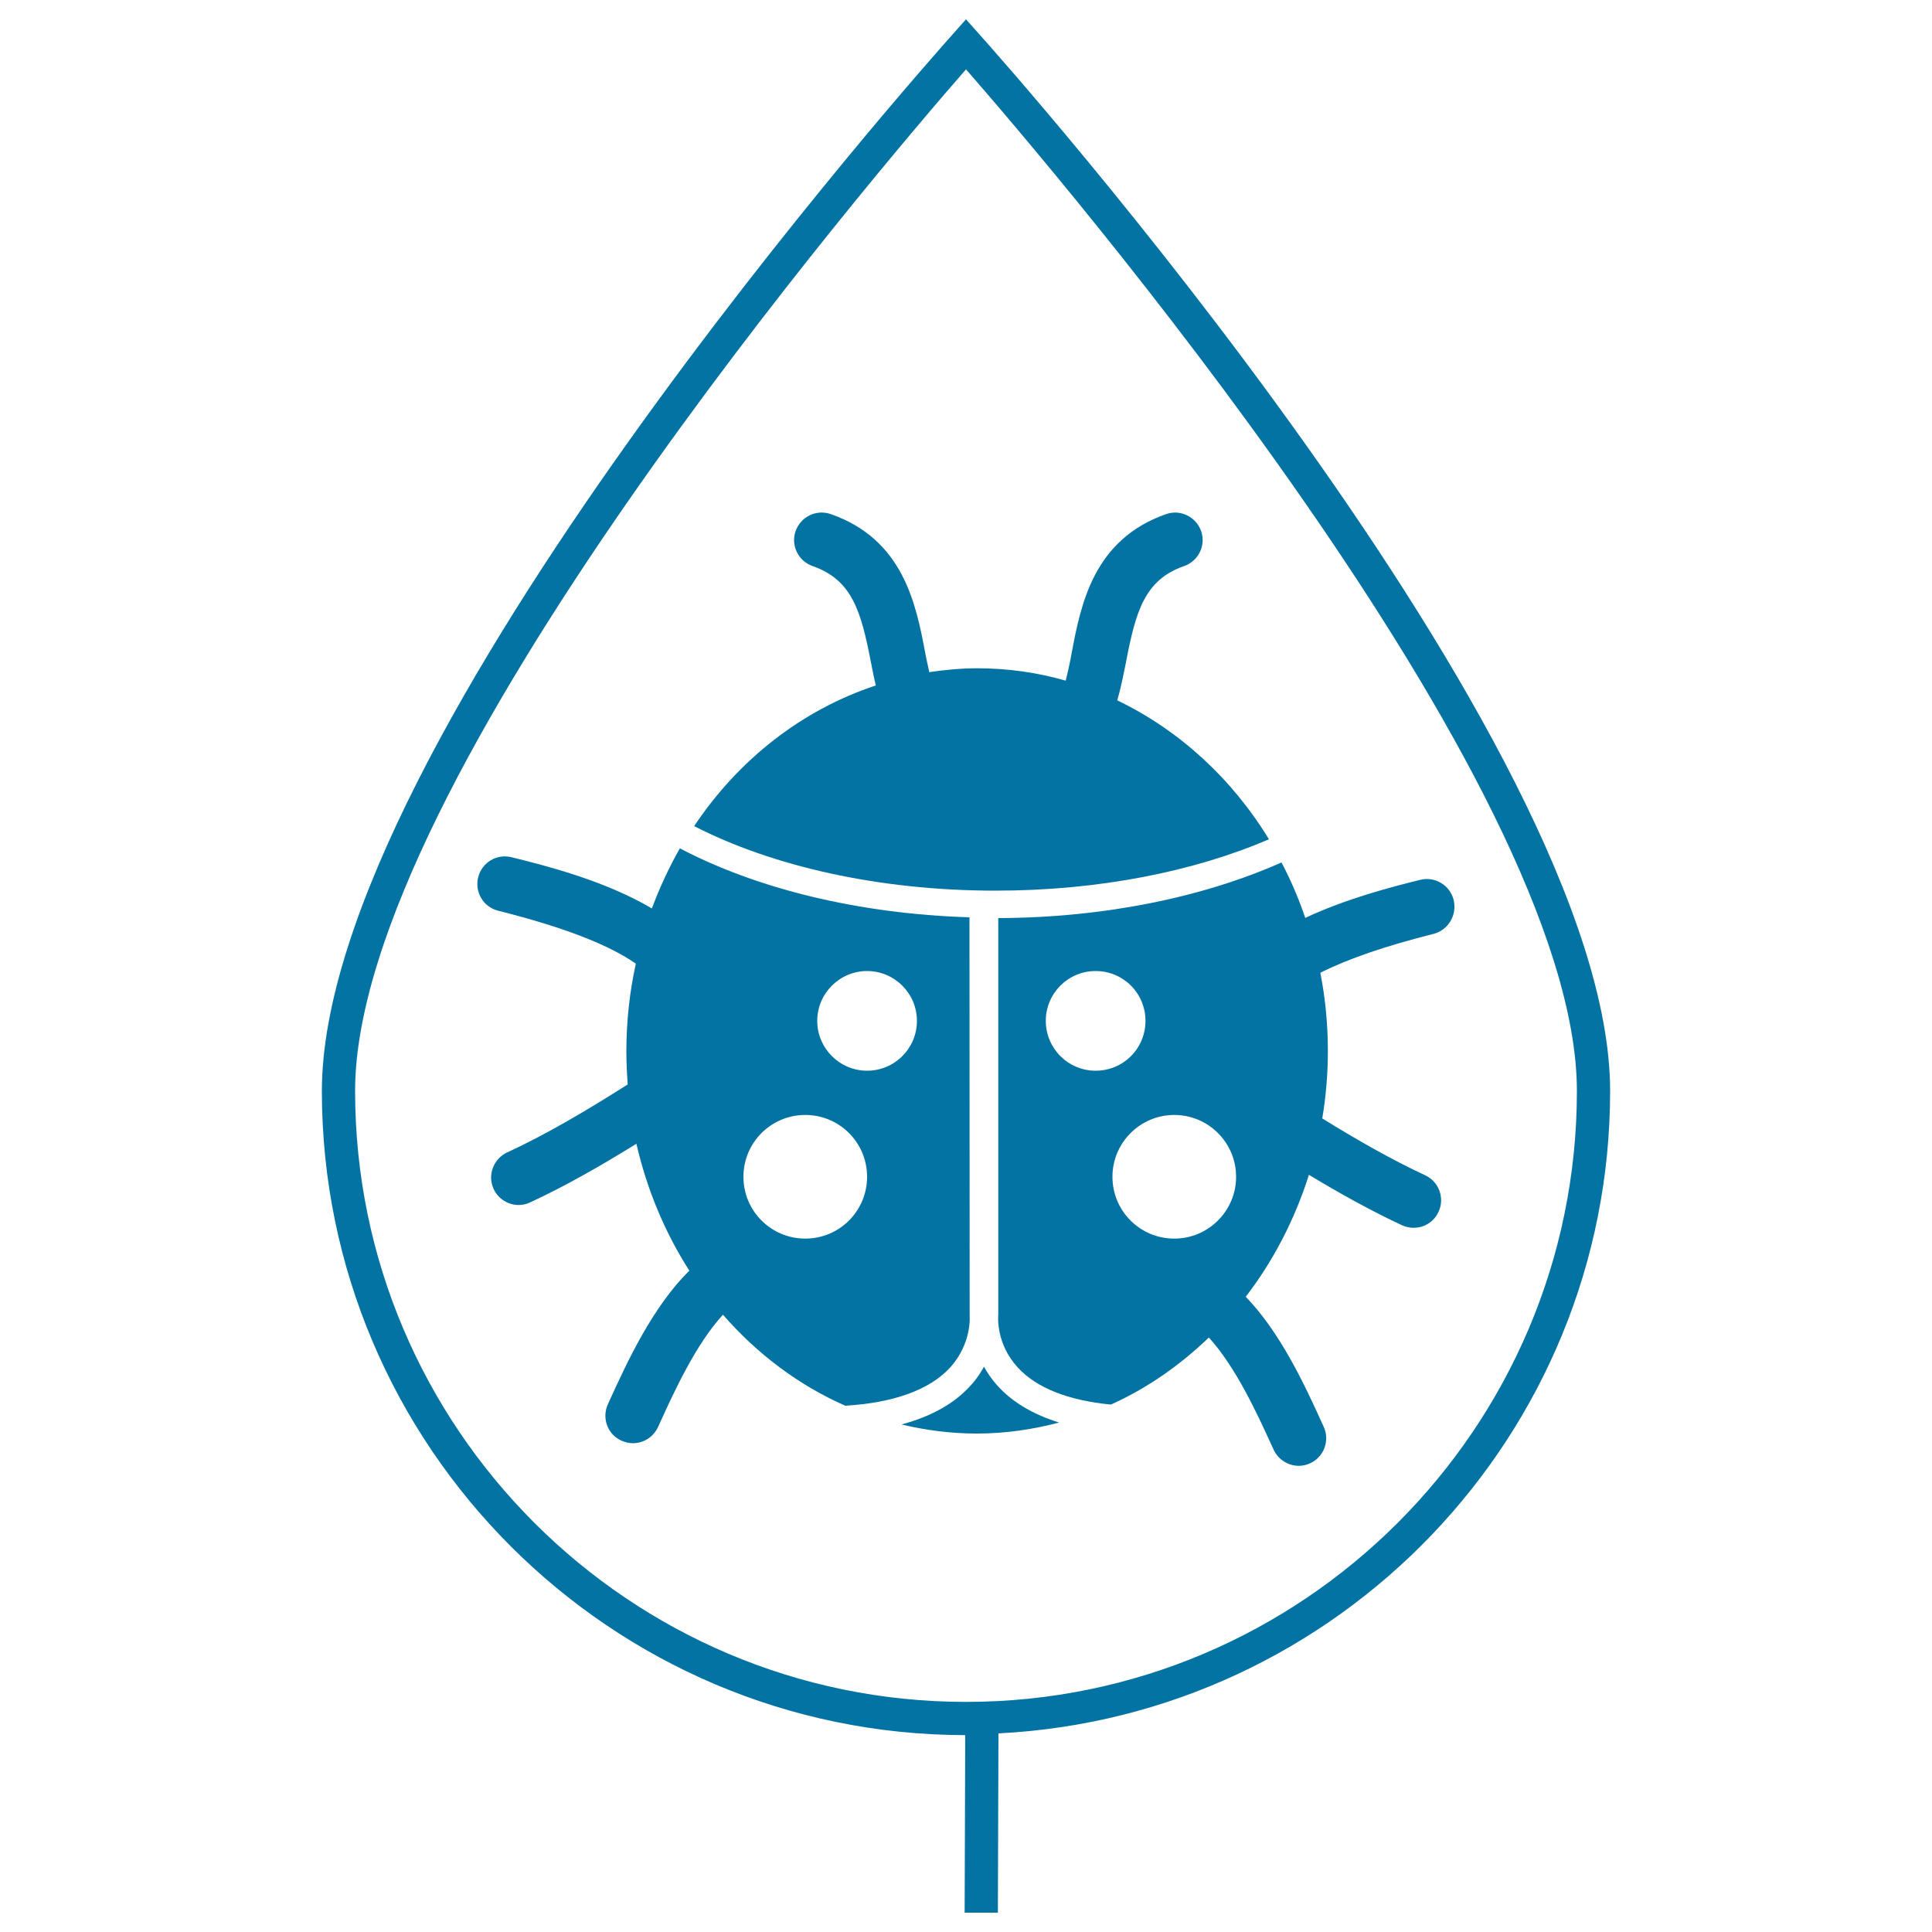
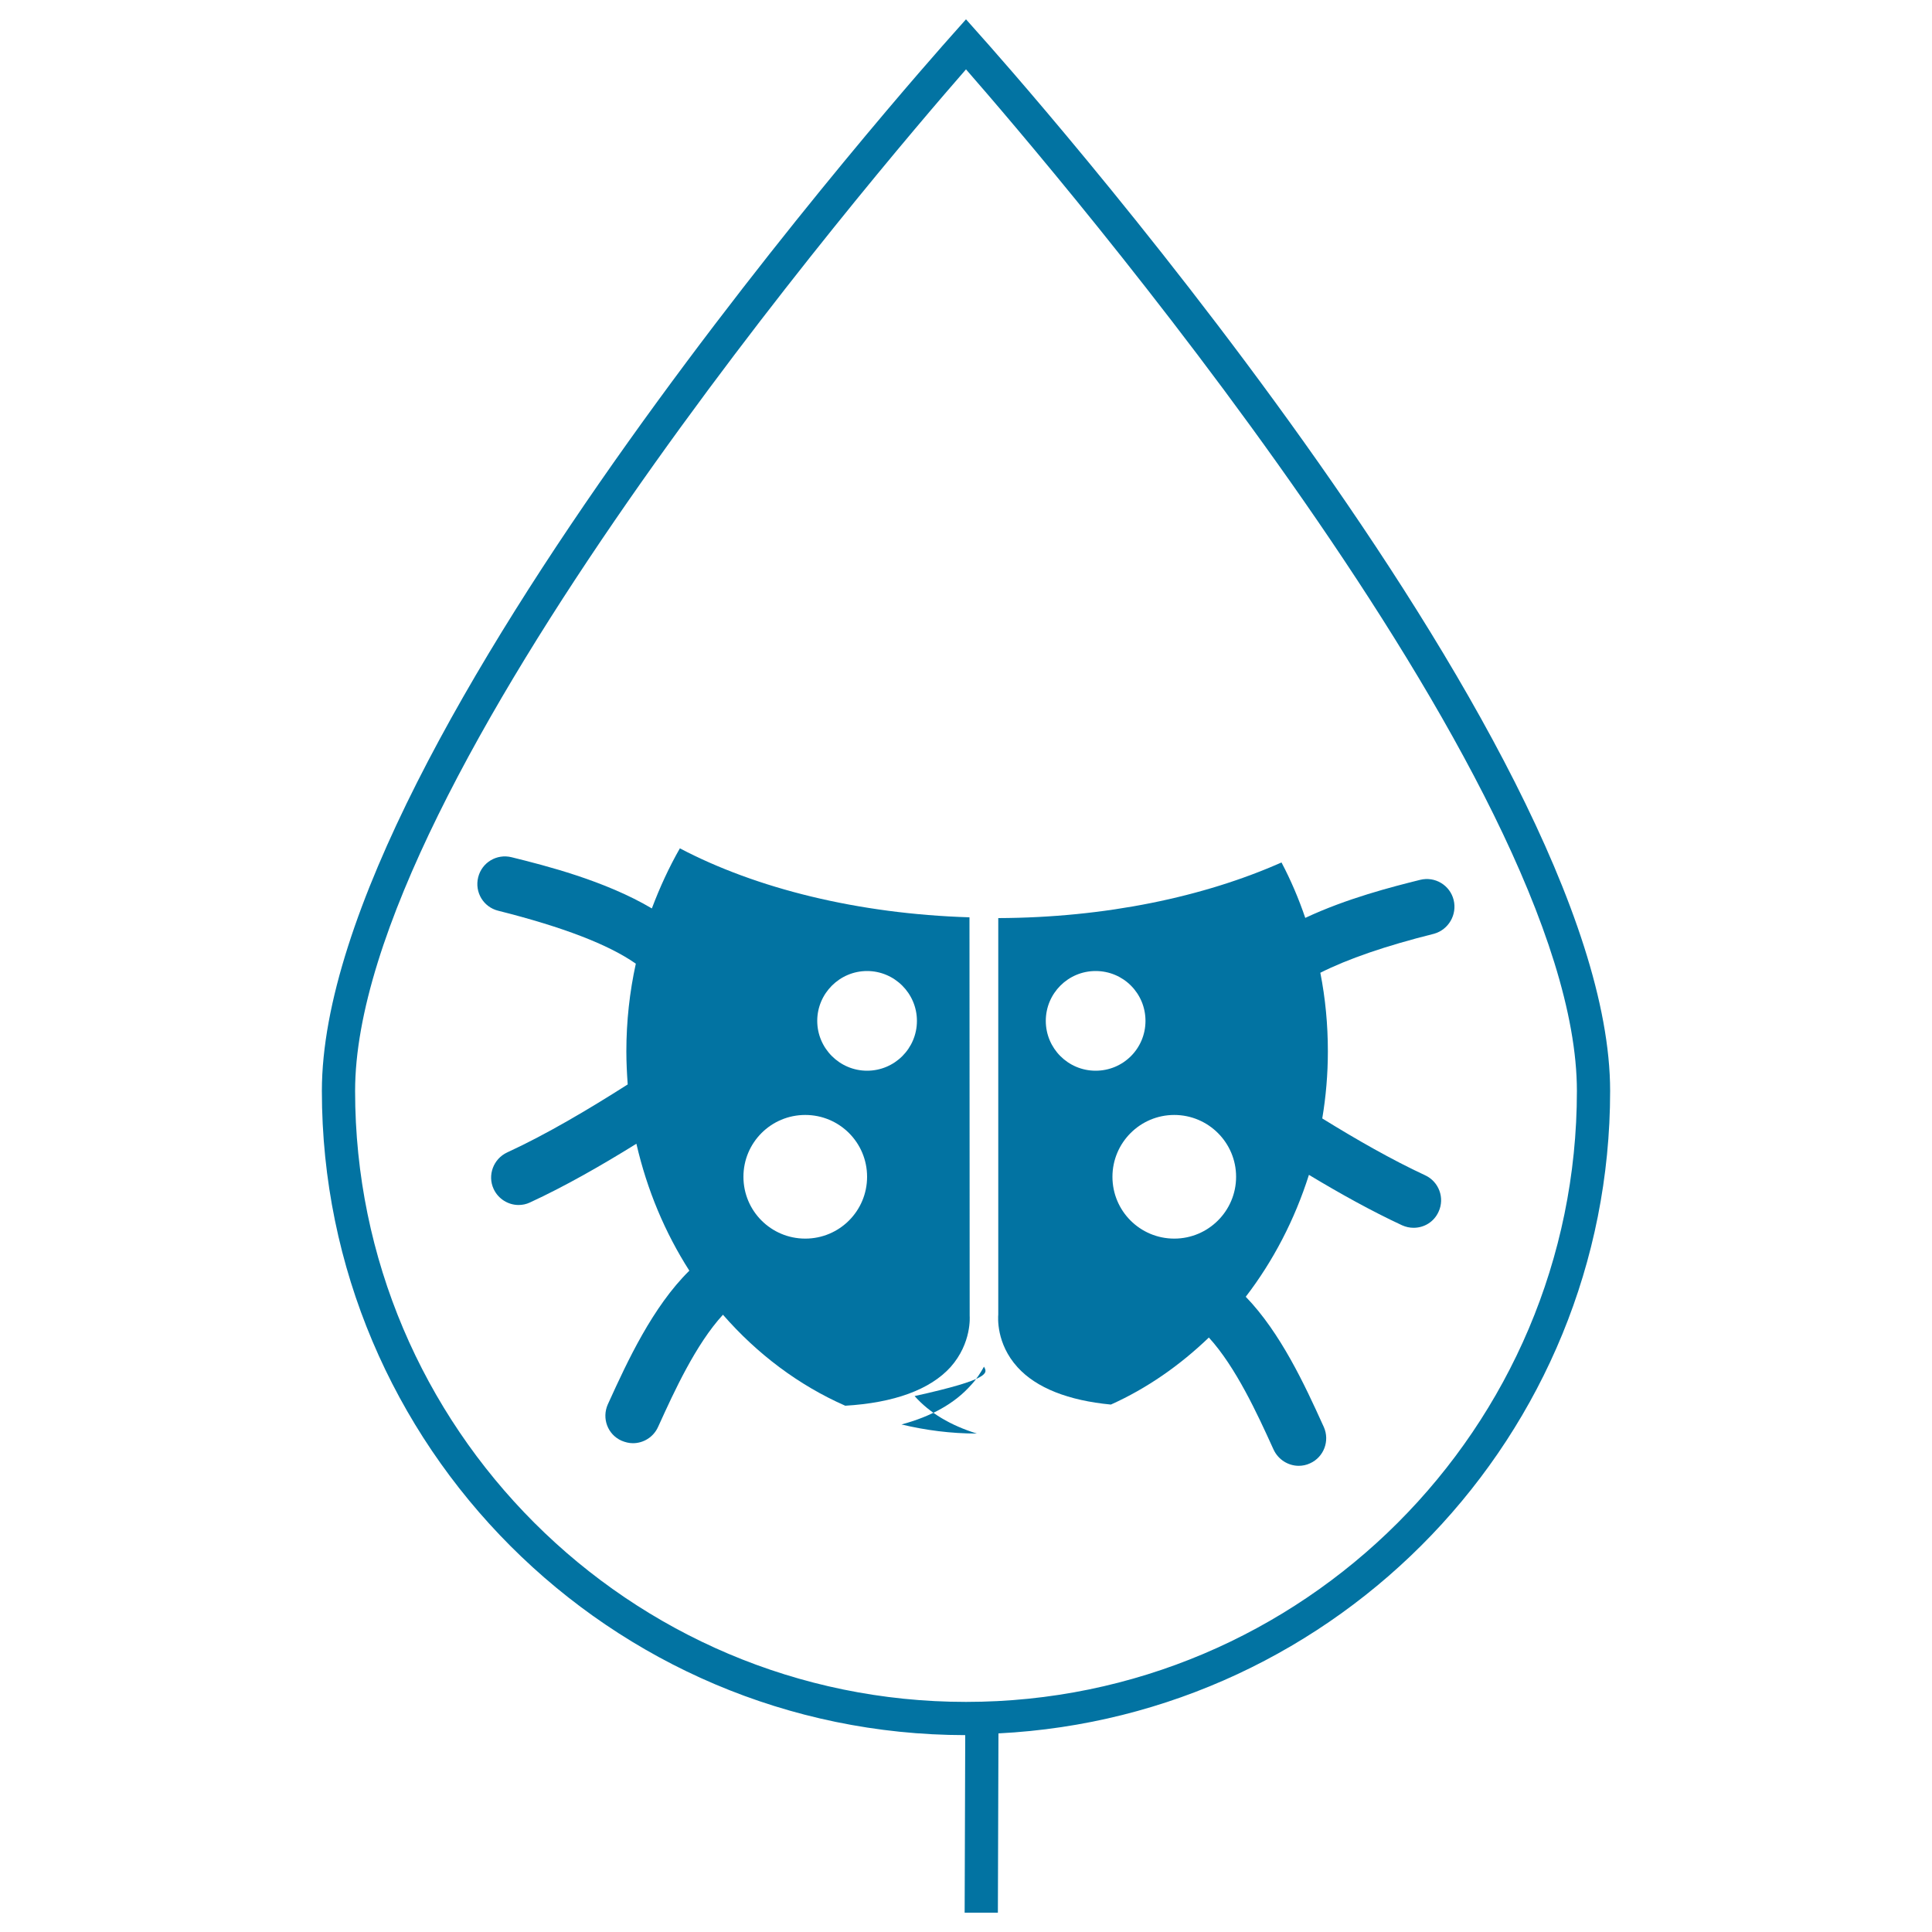
<svg xmlns="http://www.w3.org/2000/svg" viewBox="0 0 1000 1000" style="fill:#0273a2">
  <title>Bug On Leaf SVG icon</title>
  <g>
    <g>
      <path d="M833.4,564.7c0-180.6-313.6-532.6-327-547.5L500,10l-6.4,7.2c-13.3,14.9-327,366.9-327,547.5c0,183.7,149.3,333.2,333,333.4l-0.3,91.9l17.2,0l0.3-92.8C692.8,888.3,833.4,742.8,833.4,564.7z M500,880.9c-174.3,0-316.2-141.9-316.2-316.2c0-160.2,270.8-476.8,316.2-528.8c45.4,52,316.2,368.5,316.2,528.8C816.2,739.1,674.3,880.9,500,880.9z" />
-       <path d="M656.8,434.4c-19.2-31.5-46.5-56.5-78.5-71.9c1.9-6.5,3.2-13.3,4.5-19.7c5-26.2,9.6-42.7,30.1-49.8c7.4-2.6,11.4-10.7,8.8-18.1c-2.6-7.4-10.7-11.4-18.1-8.8c-37.6,13.1-44.1,46.7-48.8,71.3c-1,5.7-2.1,10.5-3.2,14.9c-14.6-4.2-29.9-6.4-45.8-6.4c-8.4,0-16.7,0.8-24.8,2c-0.7-3.3-1.5-6.6-2.2-10.5c-4.7-24.6-11.2-58.2-48.8-71.3c-7.5-2.6-15.5,1.3-18.2,8.8c-2.6,7.4,1.4,15.5,8.8,18.1c20.6,7.2,25.1,23.6,30.2,49.8c0.7,3.9,1.6,7.9,2.5,12c-38.2,12.6-71.1,38.4-94,72.8c40.1,20.6,95.2,33.4,156,33.4C568.9,461,618.3,451,656.8,434.4z" />
      <path d="M501.9,681.1l-0.1-206.3c-58-1.8-110.5-15-149.9-35.7c-5.6,9.8-10.4,20.2-14.5,31.1c-24.3-14.4-55.2-22.2-72.6-26.5c-7.7-1.9-15.4,2.7-17.3,10.4c-1.9,7.7,2.7,15.4,10.4,17.3c33.4,8.4,57.1,17.5,71.2,27.4c-3.2,14.6-4.9,29.8-4.9,45.4c0,5.8,0.3,11.5,0.7,17.1c-20.6,13.1-42.2,25.9-62.4,35.2c-7.1,3.3-10.3,11.8-7,18.9c2.4,5.2,7.6,8.3,12.9,8.3c2,0,4-0.4,5.9-1.3c18-8.3,36.9-19.1,55.1-30.4c5.5,23.9,14.8,46,27.4,65.7c-19,18.7-32.1,47-41.6,67.9l-0.6,1.3c-3.2,7.2-0.1,15.6,7.1,18.8c1.9,0.8,3.9,1.3,5.9,1.3c5.4,0,10.6-3.1,13-8.4l0.6-1.3c7.6-16.7,18.9-41.5,33-56.8c17.7,20.3,39.2,36.5,63.3,47.1c25.2-1.5,43.9-8.3,54.5-20C503.1,695.1,501.9,681.2,501.9,681.1z M416.8,641.1c-17.7,0-32-14.3-32-32c0-17.7,14.3-32,32-32c17.7,0,32,14.3,32,32C448.8,626.8,434.5,641.1,416.8,641.1z M448.8,554.2c-14.2,0-25.8-11.6-25.8-25.8c0-14.2,11.6-25.8,25.8-25.8c14.2,0,25.8,11.6,25.8,25.8C474.6,542.7,463,554.2,448.8,554.2z" />
-       <path d="M509.3,707.4c-1.8,3.2-3.8,6.4-6.7,9.5c-8.5,9.6-20.7,16.3-36,20.4c12.6,3,25.5,4.7,39,4.7c14.7,0,29-2.1,42.6-5.7c-13.5-4.2-24.4-10.6-32.2-19.4C513.2,713.8,511.1,710.6,509.3,707.4z" />
+       <path d="M509.3,707.4c-1.8,3.2-3.8,6.4-6.7,9.5c-8.5,9.6-20.7,16.3-36,20.4c12.6,3,25.5,4.7,39,4.7c-13.5-4.2-24.4-10.6-32.2-19.4C513.2,713.8,511.1,710.6,509.3,707.4z" />
      <path d="M752.4,465.8c-1.9-7.6-9.6-12.3-17.3-10.4c-14.5,3.6-38,9.6-59.5,19.7c-3.4-10-7.5-19.6-12.3-28.7c-40.1,17.8-91.1,28.6-146.6,28.8v205.2c-0.1,1.3-1.2,15,10,27.3c9.7,10.7,26.3,17.2,48.3,19.3c18.7-8.4,35.7-20.3,50.7-34.7c14,15.3,25.3,40,32.9,56.7l0.6,1.3c2.4,5.2,7.6,8.4,13,8.4c2,0,4-0.4,5.9-1.3c7.1-3.2,10.3-11.6,7.1-18.8l-0.6-1.3c-9.2-20.3-21.8-47.5-39.8-66.1c14.2-18.5,25.3-39.8,32.7-63.1c16.1,9.7,32.5,18.8,48.2,26.1c2,0.9,4,1.3,6,1.3c5.4,0,10.5-3,12.9-8.3c3.3-7.1,0.2-15.6-7-18.9c-17.2-8-35.4-18.4-53.2-29.4c1.9-11.3,2.9-22.9,2.9-34.7c0-14-1.3-27.5-3.9-40.7c14.3-7.2,33.7-13.9,58.9-20.2C749.7,481.2,754.3,473.5,752.4,465.8z M567.1,554.2c-14.3,0-25.8-11.6-25.8-25.8c0-14.2,11.5-25.8,25.8-25.8c14.3,0,25.8,11.5,25.8,25.8C592.9,542.7,581.4,554.2,567.1,554.2z M607.8,641.1c-17.7,0-32-14.3-32-32c0-17.6,14.3-32,32-32c17.6,0,32,14.3,32,32C639.8,626.8,625.4,641.1,607.8,641.1z" />
    </g>
  </g>
</svg>